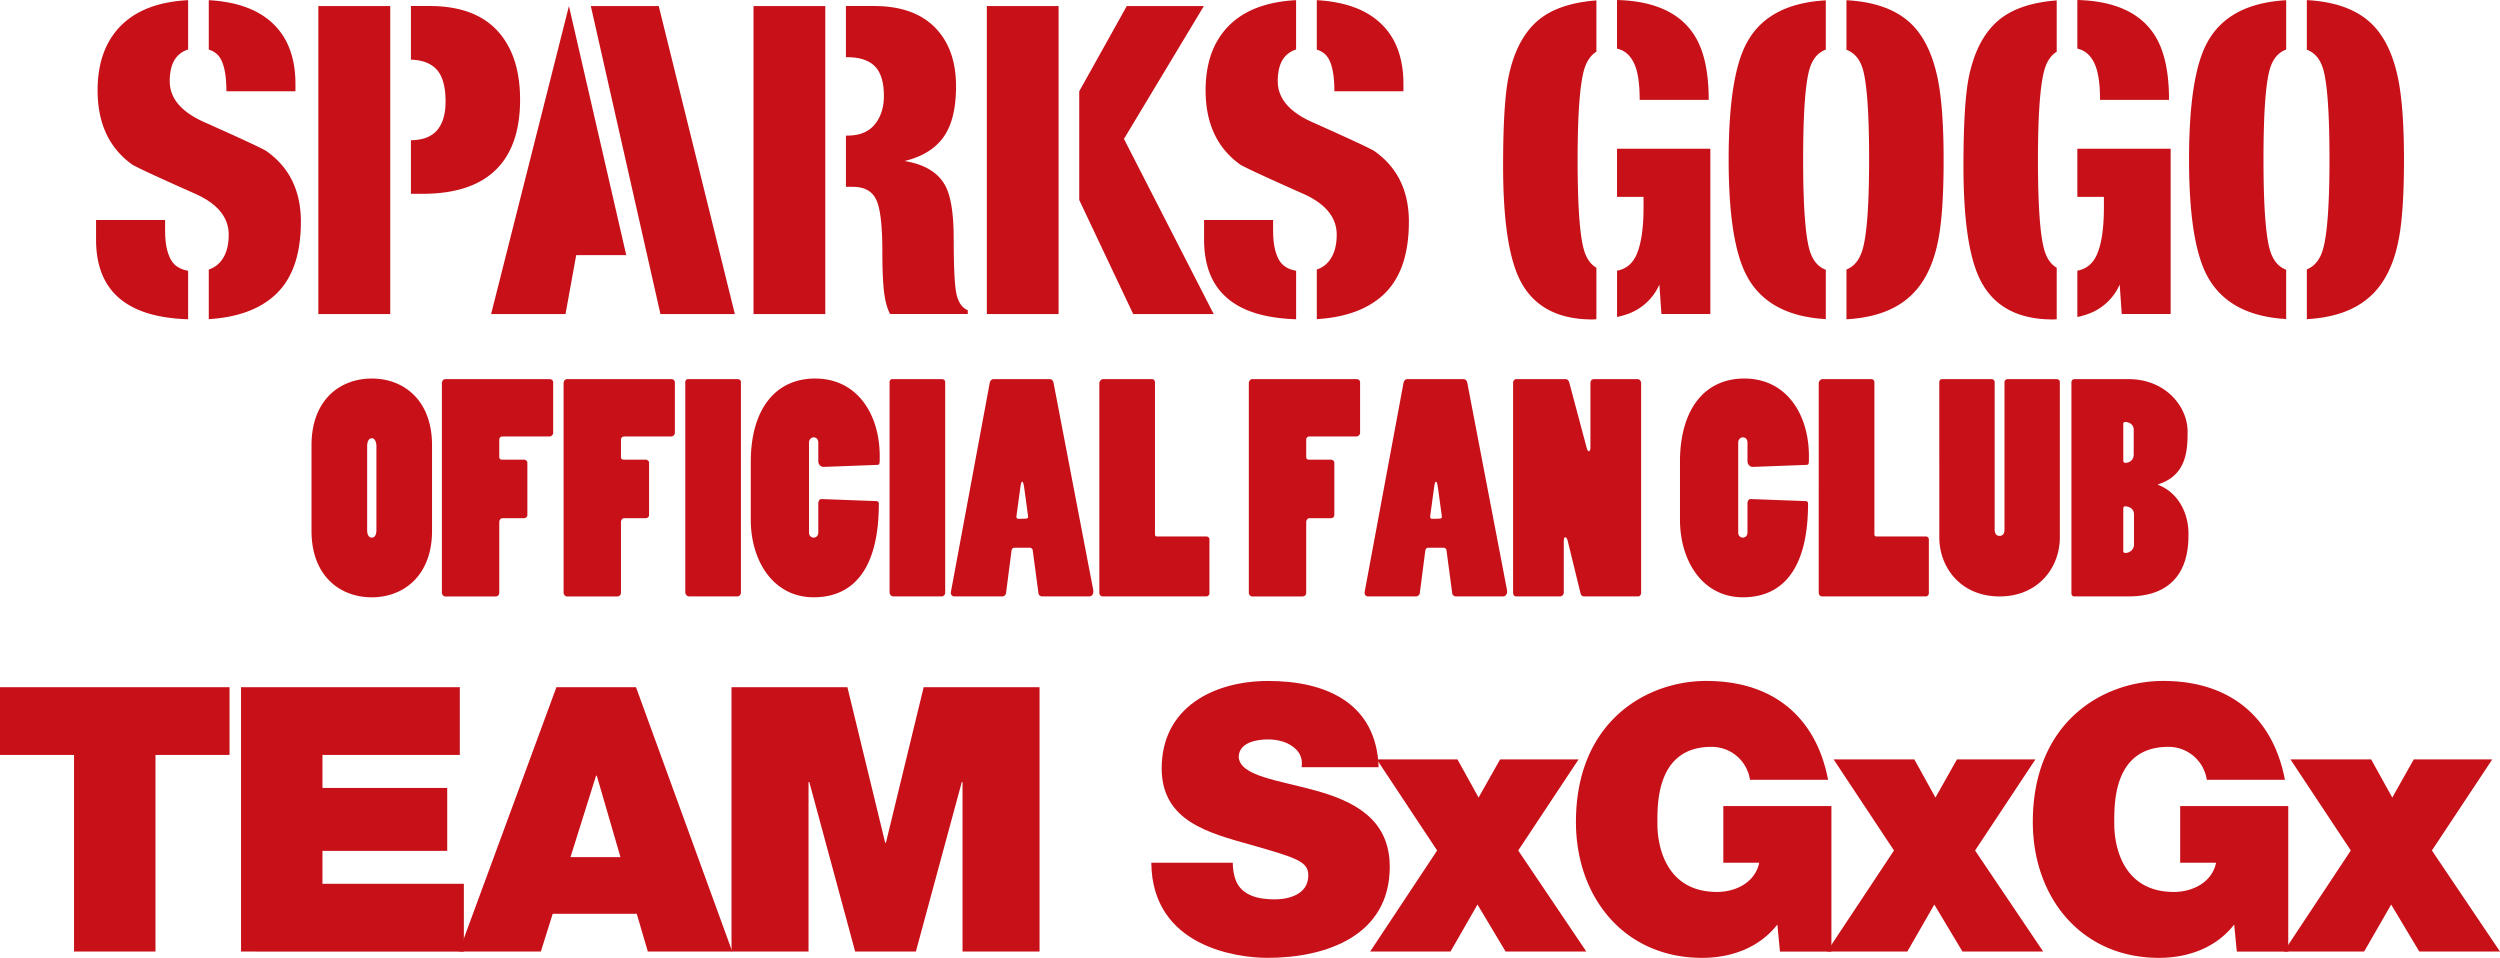
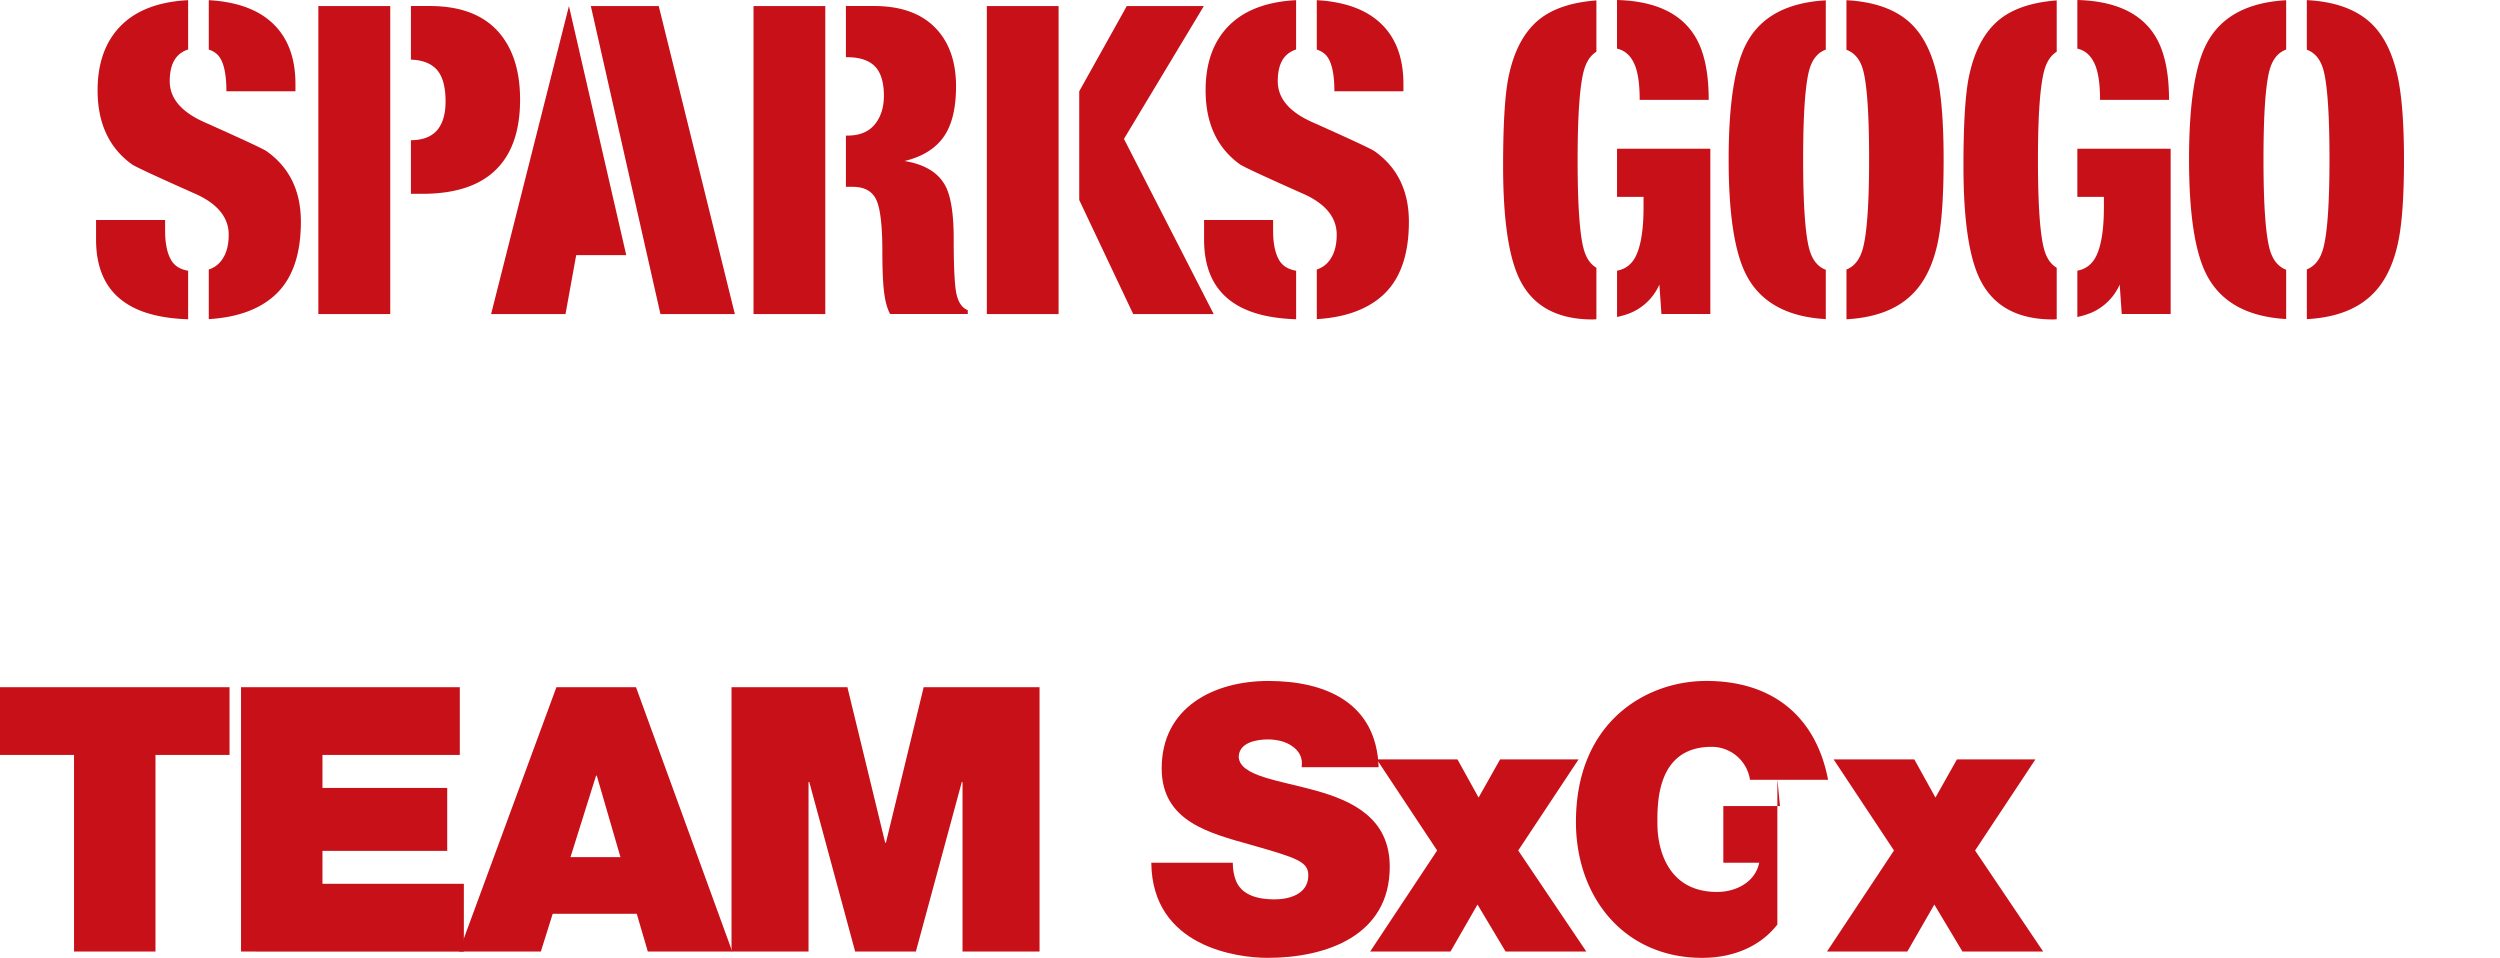
<svg xmlns="http://www.w3.org/2000/svg" width="161.846" height="62.01" viewBox="0 0 161.846 62.01">
  <g fill="#C81019">
    <path d="M118.199 17.464c-.526-.193-.888-.647-1.078-1.372-.257-.985-.389-2.909-.389-5.766 0-2.876.132-4.797.389-5.768.19-.707.551-1.157 1.078-1.343V.023c-2.493.139-4.209 1.052-5.122 2.762-.779 1.438-1.167 3.949-1.167 7.542 0 3.594.398 6.113 1.196 7.573.929 1.707 2.637 2.619 5.093 2.759v-3.195zm7.265-12.276c-.335-1.695-.952-2.946-1.856-3.757-.954-.851-2.311-1.323-4.072-1.417v3.21c.53.195.893.632 1.08 1.323.257.962.387 2.885.387 5.781 0 2.841-.135 4.759-.402 5.753-.193.711-.549 1.165-1.064 1.366v3.222c1.745-.096 3.103-.576 4.072-1.443.942-.83 1.57-2.082 1.884-3.759.221-1.161.334-2.873.334-5.139-.001-2.193-.123-3.907-.363-5.14m-22.116 12.146c-.394-.231-.672-.643-.827-1.233-.261-.977-.389-2.896-.389-5.753 0-2.803.131-4.711.39-5.726.158-.608.434-1.031.826-1.274V.027c-1.628.123-2.886.549-3.767 1.286-.959.811-1.606 2.063-1.938 3.757-.223 1.142-.334 3.043-.334 5.692 0 3.407.353 5.841 1.056 7.294.846 1.75 2.429 2.625 4.737 2.625.084 0 .162-.011.246-.012v-3.335zm1.336-14.185c.547.122.946.505 1.188 1.157.186.507.278 1.225.278 2.159h4.469c0-1.778-.294-3.149-.887-4.115-.92-1.507-2.608-2.284-5.049-2.35v3.149zm0 6.48v3.115h1.716v.662c0 1.414-.161 2.459-.483 3.141-.261.549-.674.874-1.232.976v2.998c.353-.077.678-.173.969-.305a3.526 3.526 0 0 0 1.772-1.794l.132 1.907h3.166v-10.7h-6.04zm43.319 7.833c-.527-.194-.889-.652-1.08-1.374-.257-.985-.389-2.91-.389-5.768 0-2.875.131-4.797.389-5.768.191-.709.553-1.155 1.08-1.343V.015c-2.494.139-4.21 1.053-5.124 2.763-.776 1.436-1.164 3.952-1.164 7.542 0 3.593.396 6.116 1.191 7.57.93 1.709 2.637 2.623 5.096 2.764v-3.192zm7.265-12.281c-.335-1.695-.953-2.947-1.857-3.756-.955-.854-2.314-1.324-4.071-1.418v3.212c.529.194.889.633 1.077 1.321.258.96.389 2.885.389 5.78 0 2.839-.133 4.759-.402 5.753-.19.711-.548 1.162-1.063 1.365v3.223c1.743-.096 3.1-.576 4.071-1.445.939-.828 1.569-2.083 1.883-3.758.222-1.161.335-2.871.335-5.139-.001-2.19-.122-3.903-.362-5.138m-22.12 12.153c-.395-.231-.67-.643-.825-1.233-.26-.977-.39-2.896-.39-5.753 0-2.803.132-4.711.393-5.726.155-.608.431-1.031.822-1.274V.027c-1.626.123-2.885.549-3.764 1.286-.959.811-1.607 2.063-1.94 3.757-.221 1.142-.333 3.043-.333 5.692 0 3.407.35 5.841 1.055 7.294.849 1.75 2.427 2.625 4.738 2.625.086 0 .163-.011.244-.012v-3.335zm1.336-14.185c.549.122.947.505 1.19 1.157.186.507.279 1.225.279 2.159h4.466c0-1.778-.294-3.149-.886-4.115-.917-1.507-2.607-2.284-5.049-2.35v3.149zm0 6.48v3.115h1.719v.662c0 1.414-.162 2.459-.484 3.141-.263.549-.676.874-1.235.976v2.998a4.9 4.9 0 0 0 .97-.305 3.538 3.538 0 0 0 1.772-1.794l.132 1.907h3.166v-10.7h-6.04zM42.756 20.331h4.817L42.646.391h-4.397zM36.832.391l-5.038 19.94h4.816l.692-3.816h3.24zm27.054 0h4.645v19.94h-4.645zm8.877 8.601L77.937.391h-4.99L69.868 5.91v7.038l3.493 7.383h5.212zM61.926 19.06c-.123-.535-.185-1.735-.185-3.598 0-1.551-.167-2.667-.498-3.35-.444-.904-1.339-1.467-2.684-1.688 1.144-.276 1.983-.794 2.522-1.549.54-.754.811-1.85.811-3.29 0-1.509-.398-2.716-1.189-3.619C59.78.915 58.409.39 56.582.39h-1.819v3.314h.083c.873 0 1.499.23 1.882.688.327.401.494 1.006.494 1.809 0 .694-.167 1.269-.494 1.727-.398.568-1.017.85-1.854.85h-.11v3.317h.441c.748 0 1.253.274 1.518.828.266.553.399 1.676.399 3.371 0 1.143.038 2.014.111 2.614.074.6.203 1.073.391 1.422h5.028v-.248c-.36-.147-.604-.488-.726-1.022M48.781.391h4.647v19.94h-4.647zm-28.172 0h4.655v19.94h-4.655zm11.978 2.078C31.608 1.081 30.017.39 27.818.39h-1.215v3.473c.813.022 1.404.28 1.772.768.312.423.47 1.069.47 1.935 0 .756-.157 1.344-.47 1.767-.361.489-.953.738-1.772.745v3.47h.724c2.234 0 3.876-.572 4.93-1.719.938-1.013 1.412-2.474 1.412-4.374.001-1.644-.361-2.971-1.082-3.986m-19.071.742c.319.101.57.275.737.547.268.435.404 1.151.404 2.151h4.47v-.467c0-1.661-.472-2.953-1.415-3.874C16.761.633 15.358.116 13.516.011v3.2zm-1.337 14.317c-.491-.085-.847-.295-1.062-.633-.286-.448-.428-1.104-.428-1.965v-.689h-4.47v1.269c0 1.925.663 3.311 1.992 4.155.952.613 2.278.95 3.968 1.004v-3.141z" />
    <path d="M17.266 9.795c-.167-.13-1.529-.765-4.092-1.91-1.457-.662-2.186-1.535-2.186-2.628 0-.715.162-1.254.487-1.613a1.55 1.55 0 0 1 .704-.438V.011c-1.94.101-3.417.671-4.419 1.721-.962 1.011-1.442 2.386-1.442 4.117 0 2.119.738 3.715 2.213 4.784.202.147 1.567.783 4.092 1.905 1.455.644 2.183 1.533 2.183 2.655 0 .682-.147 1.226-.442 1.631a1.639 1.639 0 0 1-.848.623v3.213c1.81-.109 3.221-.611 4.231-1.507 1.155-1.023 1.732-2.622 1.732-4.798 0-1.992-.739-3.514-2.213-4.56m67.982-6.584c.319.101.57.275.736.547.269.435.402 1.151.402 2.151h4.47v-.467c0-1.661-.472-2.953-1.414-3.874-.953-.935-2.35-1.452-4.194-1.557v3.2zm-1.34 14.317c-.49-.085-.845-.295-1.064-.633-.283-.448-.425-1.104-.425-1.965v-.689H77.95v1.269c0 1.925.665 3.311 1.991 4.155.951.613 2.277.95 3.968 1.004v-3.141z" />
    <path d="M88.995 9.795c-.167-.13-1.53-.765-4.092-1.91-1.457-.662-2.183-1.535-2.183-2.628 0-.715.159-1.254.485-1.613a1.55 1.55 0 0 1 .702-.438V.011c-1.938.101-3.415.671-4.418 1.721-.963 1.011-1.44 2.386-1.44 4.117 0 2.119.735 3.715 2.211 4.784.202.147 1.566.783 4.092 1.905 1.457.644 2.184 1.533 2.184 2.655 0 .682-.148 1.226-.442 1.631a1.638 1.638 0 0 1-.846.623v3.213c1.809-.109 3.219-.611 4.231-1.507 1.153-1.023 1.73-2.622 1.73-4.798 0-1.992-.739-3.514-2.214-4.56M4.793 48.875H0v-4.386h14.86v4.386h-4.794v12.728H4.793zm10.811-4.386h14.163v4.386h-8.891v2.133h8.076v4.077h-8.076v2.132h9.153v4.386H15.604z" />
    <path d="M36.021 44.489h5.153l6.231 17.114H41.94l-.718-2.445h-5.441l-.768 2.445h-5.296l6.304-17.114zm4.147 11.002l-1.533-5.274h-.048l-1.655 5.274h3.236z" />
    <path d="M47.357 44.489h7.503l2.445 10.067h.048l2.444-10.067h7.502v17.114h-4.986V50.625h-.047l-2.974 10.978h-3.93l-2.97-10.978h-.049v10.978h-4.986zm32.452 11.362c0 .432.071.815.19 1.126.385 1.031 1.535 1.247 2.518 1.247.863 0 2.181-.288 2.181-1.558 0-.887-.744-1.125-3.691-1.966-2.707-.767-5.801-1.509-5.801-4.959 0-3.954 3.38-5.657 6.904-5.657 3.714 0 6.998 1.413 7.141 5.583h-4.985c.099-.647-.192-1.077-.621-1.367-.434-.312-1.031-.431-1.56-.431-.718 0-1.892.192-1.892 1.15.095 1.222 2.539 1.487 4.961 2.155 2.42.673 4.817 1.801 4.817 4.939 0 4.457-4.099 5.896-7.911 5.896-1.94 0-7.477-.696-7.525-6.159h5.274z" />
    <path d="M93.038 55.059l-3.906-5.896h5.223l1.366 2.47 1.392-2.47h5.08l-3.906 5.896 4.41 6.544h-5.226l-1.82-3.044-1.749 3.044H88.7z" />
-     <path d="M115.064 59.852c-1.176 1.51-2.997 2.158-4.866 2.158-5.058 0-8.174-3.931-8.174-8.796 0-6.519 4.579-9.131 8.437-9.131 4.362 0 7.118 2.372 7.886 6.398h-5.056a2.503 2.503 0 0 0-2.493-2.131c-3.619 0-3.5 3.809-3.5 4.983 0 1.606.647 4.41 3.859 4.41 1.222 0 2.468-.622 2.732-1.892h-2.324v-3.667h6.998v9.42h-3.331l-.168-1.752z" />
+     <path d="M115.064 59.852c-1.176 1.51-2.997 2.158-4.866 2.158-5.058 0-8.174-3.931-8.174-8.796 0-6.519 4.579-9.131 8.437-9.131 4.362 0 7.118 2.372 7.886 6.398h-5.056a2.503 2.503 0 0 0-2.493-2.131c-3.619 0-3.5 3.809-3.5 4.983 0 1.606.647 4.41 3.859 4.41 1.222 0 2.468-.622 2.732-1.892h-2.324v-3.667h6.998h-3.331l-.168-1.752z" />
    <path d="M122.613 55.059l-3.907-5.896h5.225l1.367 2.47 1.39-2.47h5.08l-3.905 5.896 4.41 6.544h-5.226l-1.822-3.044-1.749 3.044h-5.201z" />
-     <path d="M144.638 59.852c-1.173 1.51-2.994 2.158-4.866 2.158-5.056 0-8.171-3.931-8.171-8.796 0-6.519 4.578-9.131 8.436-9.131 4.361 0 7.119 2.372 7.885 6.398h-5.058a2.5 2.5 0 0 0-2.49-2.131c-3.62 0-3.5 3.809-3.5 4.983 0 1.606.646 4.41 3.858 4.41 1.224 0 2.469-.622 2.734-1.892h-2.325v-3.667h6.997v9.42h-3.331l-.169-1.752z" />
-     <path d="M152.187 55.059l-3.906-5.896h5.224l1.367 2.47 1.39-2.47h5.082l-3.907 5.896 4.409 6.544h-5.224l-1.822-3.044-1.75 3.044h-5.2zM20.167 28.821c0-2.907 1.82-4.315 3.901-4.315 2.082 0 3.901 1.408 3.901 4.315v5.552c0 2.888-1.838 4.296-3.901 4.296-2.062 0-3.901-1.389-3.901-4.296v-5.552zm3.602 5.496c0 .281.094.488.3.488.207 0 .3-.206.3-.488v-5.44c0-.244-.093-.506-.3-.506-.206 0-.3.243-.3.506v5.44zm4.839-9.51c0-.131.094-.263.224-.263h6.753c.131 0 .226.094.226.206v3.265c0 .13-.113.243-.244.243h-3.039c-.112 0-.206.075-.206.206v1.126c0 .094.057.167.187.167h1.426c.095 0 .206.095.206.188v3.396c0 .112-.094.206-.225.206h-1.407c-.093 0-.187.131-.187.245v4.558c0 .169-.094.263-.244.263h-3.264c-.094 0-.206-.113-.206-.244V24.807zm7.878 0c0-.131.093-.263.225-.263h6.753c.13 0 .225.094.225.206v3.265c0 .13-.112.243-.244.243h-3.039c-.112 0-.206.075-.206.206v1.126c0 .094.056.167.187.167h1.426c.093 0 .206.095.206.188v3.396c0 .112-.093.206-.225.206h-1.407c-.094 0-.187.131-.187.245v4.558c0 .169-.094.263-.244.263h-3.264c-.094 0-.206-.113-.206-.244V24.807zm8.122 13.805c-.132 0-.244-.131-.244-.281v-13.6c0-.094.075-.188.169-.188h3.207c.131 0 .226.075.226.188v13.637c0 .113-.094.244-.226.244h-3.132zm3.996-8.703c0-3.414 1.595-5.403 4.165-5.403 2.738 0 4.183 2.326 4.183 5.028 0 .506 0 .562-.169.562l-3.471.131c-.169 0-.337-.149-.337-.374v-1.182c0-.263-.149-.357-.3-.357-.149 0-.301.131-.301.337v5.834c0 .188.132.319.301.319.188 0 .3-.15.3-.338v-1.894c0-.113.075-.281.225-.263l3.545.132c.093 0 .15.075.15.15 0 4.52-1.858 6.077-4.221 6.077-2.607 0-4.07-2.345-4.07-5.027v-3.732zm9.228 8.703c-.131 0-.243-.131-.243-.281v-13.6c0-.094.075-.188.168-.188h3.208c.132 0 .225.075.225.188v13.637c0 .113-.093.244-.225.244h-3.133zm10.13-14.068c.131 0 .225.112.244.244l2.569 13.411c.038.207-.056.413-.263.413h-3.038c-.113 0-.225-.075-.244-.188l-.376-2.814a.183.183 0 0 0-.188-.149h-1.014c-.074 0-.15.075-.168.188l-.356 2.757c-.019.131-.15.206-.244.206H61.79c-.168 0-.263-.131-.225-.319l2.512-13.524c.02-.094.113-.225.226-.225h3.659zm-1.651 7.071c-.038-.262-.075-.431-.132-.431-.056 0-.093.131-.131.431l-.243 1.782c-.02.093.018.188.112.188.6 0 .656 0 .638-.168l-.244-1.802zm11.78 3.114c.131 0 .206.094.206.188v3.489a.208.208 0 0 1-.206.206h-6.716c-.112 0-.206-.113-.206-.244V24.807c0-.113.112-.263.243-.263h3.171c.111 0 .188.094.188.206v9.848c0 .076.056.131.112.131h3.208zm2.756-9.922c0-.131.095-.263.225-.263h6.753c.132 0 .225.094.225.206v3.265c0 .13-.111.243-.244.243h-3.037c-.112 0-.207.075-.207.206v1.126c0 .094.056.167.188.167h1.425c.095 0 .207.095.207.188v3.396c0 .112-.094.206-.225.206H84.75c-.093 0-.188.131-.188.245v4.558c0 .169-.093.263-.244.263h-3.264c-.094 0-.207-.113-.207-.244V24.807zm13.899-.263c.132 0 .226.112.245.244l2.57 13.411c.038.207-.056.413-.263.413h-3.039c-.112 0-.225-.075-.243-.188l-.375-2.814a.184.184 0 0 0-.188-.149H92.44c-.075 0-.15.075-.169.188l-.356 2.757c-.02.131-.15.206-.243.206h-3.097c-.168 0-.263-.131-.225-.319l2.515-13.524c.018-.094.111-.225.224-.225h3.657zm-1.65 7.071c-.038-.262-.074-.431-.131-.431-.057 0-.094.131-.131.431l-.244 1.782c-.019.093.018.188.113.188.6 0 .656 0 .638-.168l-.245-1.802zm4.858-6.827c0-.132.095-.244.206-.244h3.17c.131 0 .225.075.263.225l1.125 4.221c.038.151.094.225.131.225.057 0 .113-.074.113-.244v-4.183c0-.132.094-.244.225-.244h2.814c.149 0 .243.131.243.263v13.561c0 .131-.074.244-.207.244h-3.507c-.075 0-.188-.075-.206-.188l-.825-3.377c-.038-.187-.113-.263-.169-.263-.056 0-.093.076-.093.263v3.32a.25.25 0 0 1-.245.244h-2.85c-.113 0-.188-.113-.188-.263v-13.56zm10.804 5.121c0-3.414 1.596-5.403 4.166-5.403 2.738 0 4.183 2.326 4.183 5.028 0 .506 0 .562-.17.562l-3.469.131c-.17 0-.338-.149-.338-.374v-1.182c0-.263-.151-.357-.3-.357-.151 0-.301.131-.301.337v5.834c0 .188.132.319.301.319.187 0 .3-.15.3-.338v-1.894c0-.113.075-.281.225-.263l3.546.132c.093 0 .15.075.15.15 0 4.52-1.856 6.077-4.22 6.077-2.607 0-4.072-2.345-4.072-5.027v-3.732zm15.907 4.82c.132 0 .206.094.206.188v3.489a.208.208 0 0 1-.206.206h-6.715c-.113 0-.208-.113-.208-.244V24.807c0-.113.113-.263.245-.263h3.171c.111 0 .187.094.187.206v9.848c0 .076.056.131.112.131h3.208zm4.258-10.185c.113 0 .208.075.208.206v9.529c0 .244.092.413.317.413s.319-.168.319-.394v-9.566c0-.094.094-.188.207-.188h3.17c.093 0 .207.057.207.188v10.054c0 1.989-1.425 3.827-3.902 3.827-2.495 0-3.902-1.857-3.902-3.827V24.75c0-.131.075-.206.188-.206h3.188zm5.177.225c0-.131.076-.225.206-.225h3.489c2.439 0 3.826 1.819 3.826 3.377 0 1.125-.017 2.851-1.912 3.432v.038c1.182.431 1.969 1.688 1.969 3.15 0 .958-.019 4.071-3.901 4.071h-3.489c-.131 0-.187-.094-.187-.206V24.769zm3.358 5.064c0 .075.056.131.131.131.263 0 .544-.168.544-.543v-1.613c0-.338-.318-.489-.544-.489-.075 0-.131.038-.131.113v2.401zm0 5.834c0 .076.038.131.131.131.3 0 .562-.224.562-.543v-1.971c0-.318-.281-.505-.581-.505-.075 0-.112.056-.112.149v2.739z" />
  </g>
</svg>